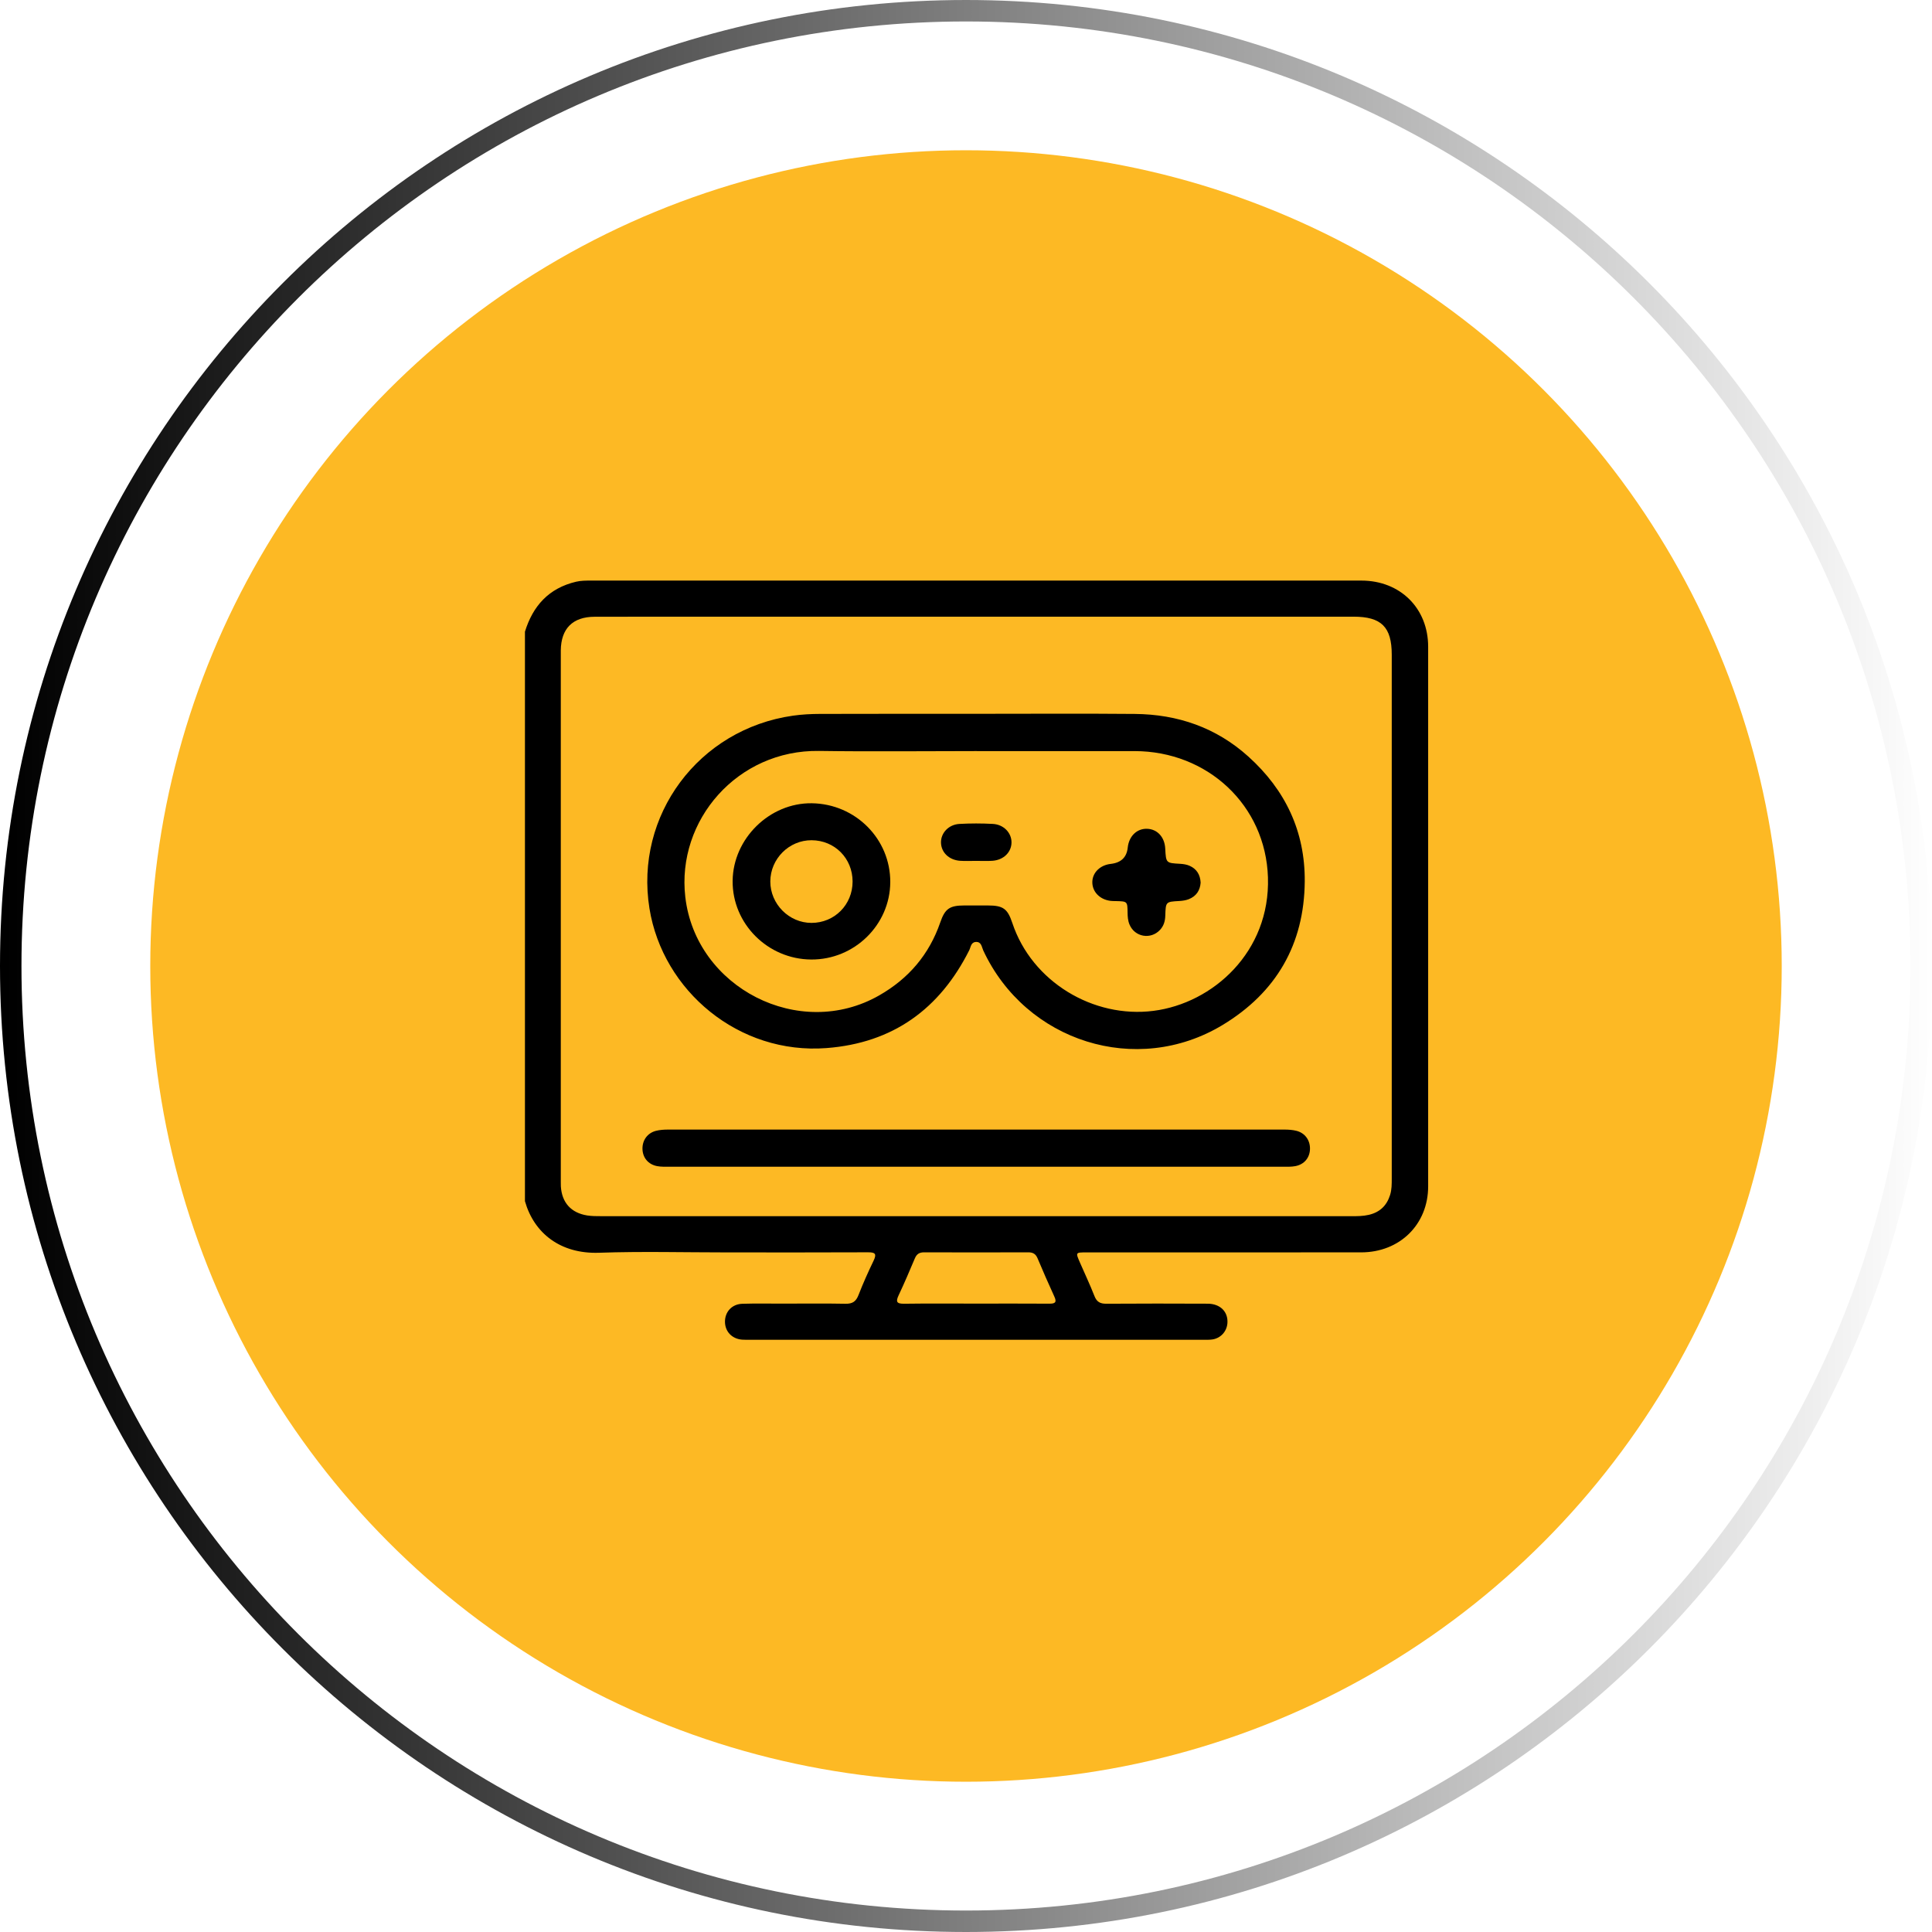
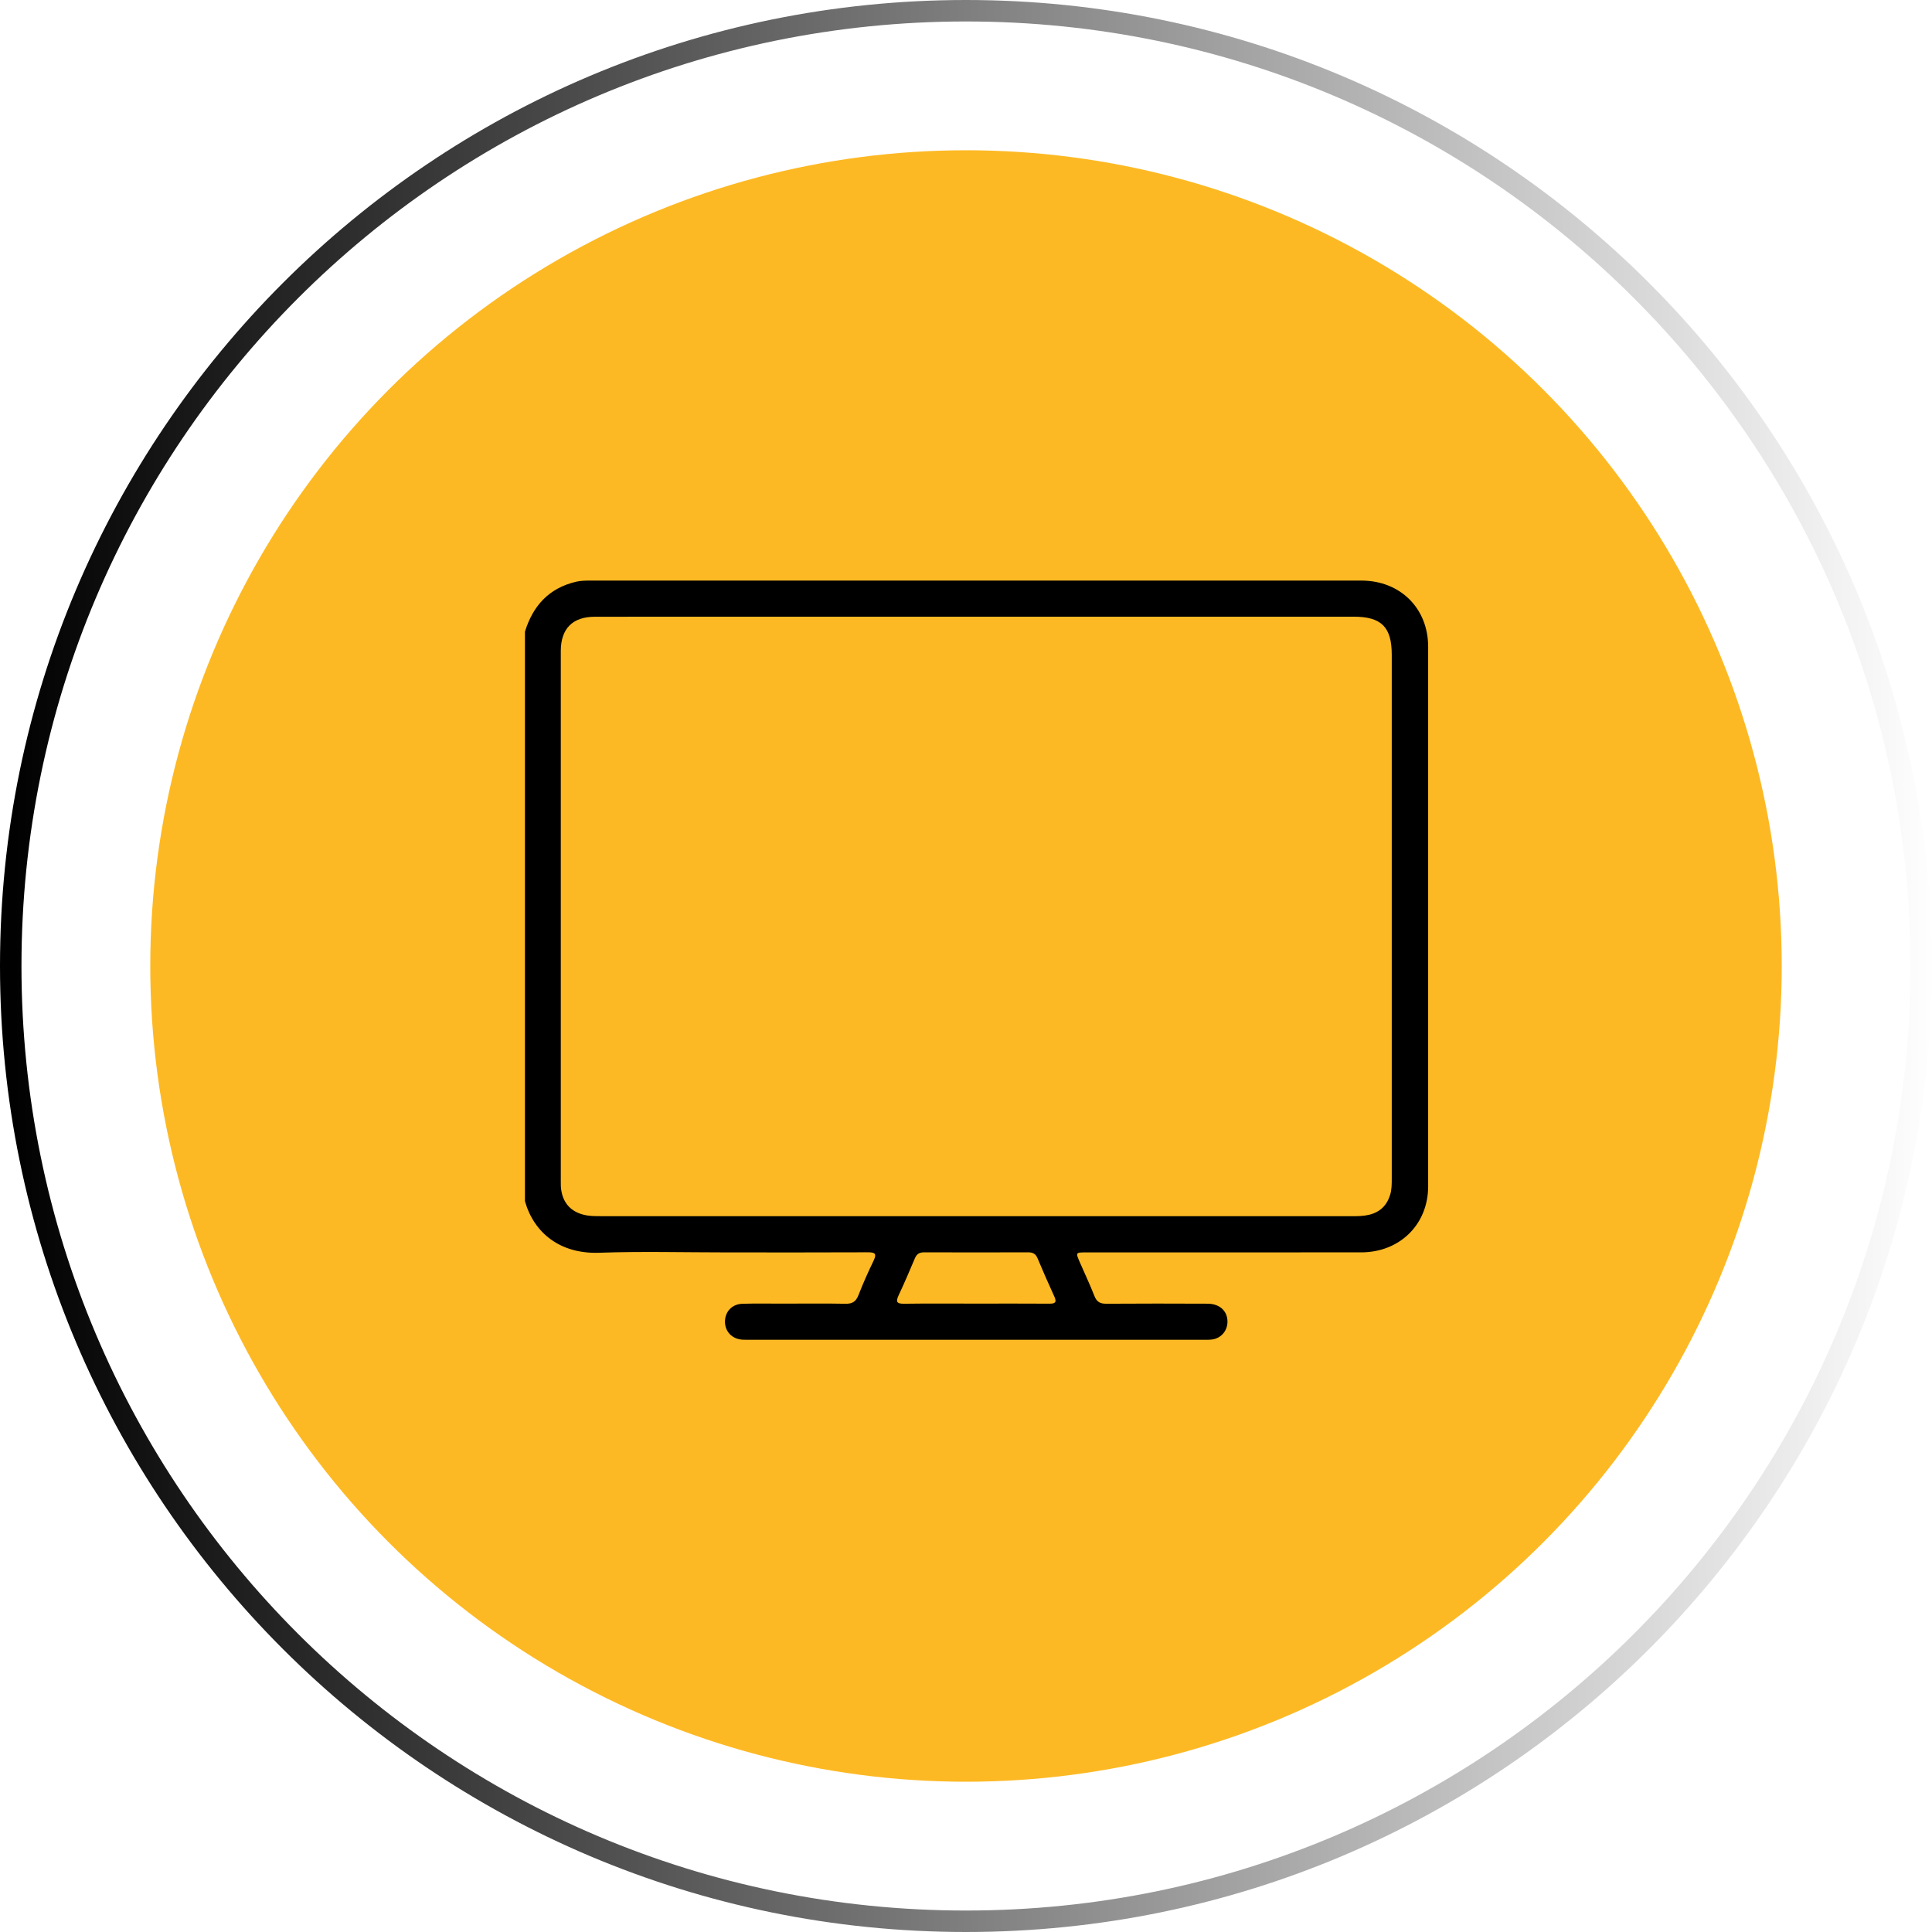
<svg xmlns="http://www.w3.org/2000/svg" width="90" height="90" viewBox="0 0 90 90" fill="none">
  <path d="M89.5 45C89.5 69.577 69.577 89.5 45 89.5C20.423 89.5 0.5 69.577 0.5 45C0.5 20.423 20.423 0.5 45 0.5C69.577 0.5 89.5 20.423 89.5 45Z" stroke="url(#paint0_linear_1484_4831)" />
  <circle cx="45" cy="45" r="38" fill="#FDB924" />
  <path d="M24.452 29.433C24.821 28.229 25.562 27.399 26.837 27.099C27.067 27.045 27.299 27.046 27.53 27.046C39.493 27.046 51.457 27.044 63.42 27.046C65.227 27.046 66.528 28.335 66.529 30.125C66.532 38.505 66.532 46.885 66.529 55.264C66.529 57.037 65.209 58.338 63.411 58.34C59.141 58.344 54.869 58.341 50.599 58.342C50.104 58.342 50.103 58.344 50.303 58.803C50.53 59.326 50.775 59.842 50.983 60.373C51.089 60.645 51.247 60.735 51.536 60.733C53.111 60.722 54.684 60.724 56.258 60.731C56.845 60.733 57.216 61.109 57.178 61.636C57.149 62.033 56.853 62.352 56.454 62.4C56.306 62.419 56.153 62.411 56.003 62.411C48.981 62.411 41.959 62.411 34.938 62.411C34.815 62.411 34.691 62.416 34.568 62.406C34.1 62.369 33.779 62.033 33.772 61.582C33.766 61.113 34.093 60.75 34.582 60.735C35.198 60.716 35.814 60.728 36.43 60.728C37.415 60.728 38.401 60.715 39.387 60.734C39.715 60.741 39.877 60.627 39.993 60.327C40.204 59.784 40.444 59.25 40.697 58.724C40.847 58.41 40.773 58.335 40.433 58.337C38.243 58.348 36.053 58.342 33.863 58.342C31.879 58.342 29.892 58.289 27.91 58.358C26.105 58.421 24.877 57.446 24.454 55.956V29.433H24.452ZM45.476 28.729C41.453 28.729 37.429 28.729 33.406 28.729C31.503 28.729 29.601 28.725 27.699 28.731C26.678 28.734 26.135 29.282 26.124 30.297C26.124 30.31 26.124 30.324 26.124 30.337C26.124 38.581 26.124 46.823 26.124 55.066C26.124 55.133 26.123 55.202 26.127 55.269C26.175 56.024 26.603 56.501 27.355 56.621C27.569 56.654 27.79 56.654 28.009 56.654C39.656 56.655 51.301 56.655 62.948 56.655C63.222 56.655 63.494 56.655 63.764 56.592C64.279 56.473 64.601 56.161 64.756 55.666C64.835 55.415 64.833 55.158 64.833 54.901C64.833 46.766 64.833 38.633 64.833 30.498C64.833 29.207 64.35 28.727 63.051 28.727C57.193 28.727 51.336 28.727 45.478 28.727L45.476 28.729ZM45.482 60.727C46.617 60.727 47.752 60.722 48.887 60.73C49.155 60.732 49.237 60.665 49.117 60.402C48.846 59.81 48.584 59.213 48.332 58.613C48.244 58.405 48.112 58.337 47.892 58.338C46.278 58.344 44.664 58.344 43.05 58.338C42.824 58.338 42.701 58.419 42.616 58.623C42.374 59.198 42.129 59.772 41.863 60.337C41.723 60.634 41.761 60.737 42.117 60.733C43.238 60.717 44.359 60.728 45.482 60.727Z" fill="black" />
-   <path d="M45.515 33.252C47.964 33.252 50.414 33.236 52.862 33.258C54.863 33.275 56.654 33.892 58.151 35.241C59.881 36.799 60.799 38.735 60.78 41.065C60.756 43.988 59.453 46.237 56.955 47.747C52.95 50.166 47.786 48.53 45.803 44.273C45.729 44.112 45.722 43.866 45.459 43.88C45.229 43.893 45.225 44.118 45.15 44.268C43.779 46.994 41.608 48.584 38.507 48.823C34.416 49.139 30.875 46.156 30.255 42.324C29.554 37.986 32.542 33.964 36.94 33.339C37.358 33.279 37.785 33.258 38.207 33.257C40.643 33.249 43.079 33.253 45.515 33.253V33.252ZM45.505 34.988C43.055 34.988 40.605 35.017 38.155 34.981C34.353 34.925 31.511 38.212 31.924 41.785C32.412 46.015 37.241 48.495 40.959 46.368C42.333 45.583 43.286 44.46 43.8 42.972C44.02 42.332 44.236 42.182 44.913 42.18C45.283 42.179 45.653 42.179 46.022 42.18C46.724 42.182 46.934 42.323 47.158 42.996C48.068 45.734 50.929 47.449 53.737 47.089C56.503 46.735 59.178 44.341 59.066 40.87C58.958 37.507 56.25 34.992 52.854 34.989C50.404 34.987 47.954 34.989 45.504 34.989L45.505 34.988Z" fill="black" />
-   <path d="M45.476 54.351C40.713 54.351 35.949 54.351 31.186 54.351C30.995 54.351 30.8 54.358 30.613 54.323C30.197 54.245 29.939 53.93 29.929 53.526C29.919 53.12 30.157 52.782 30.556 52.679C30.738 52.633 30.935 52.62 31.125 52.62C40.692 52.617 50.261 52.617 59.828 52.62C60.018 52.62 60.214 52.633 60.397 52.679C60.796 52.782 61.034 53.12 61.024 53.526C61.015 53.931 60.757 54.245 60.34 54.323C60.154 54.358 59.958 54.351 59.767 54.351C55.004 54.352 50.24 54.351 45.477 54.351H45.476Z" fill="black" />
-   <path d="M37.791 44.698C35.763 44.686 34.108 43.029 34.129 41.03C34.15 39.061 35.856 37.391 37.819 37.419C39.856 37.448 41.484 39.087 41.472 41.098C41.46 43.086 39.8 44.71 37.791 44.698ZM39.717 41.067C39.717 39.986 38.885 39.146 37.808 39.141C36.758 39.136 35.887 40.006 35.884 41.062C35.883 42.114 36.757 42.993 37.802 42.992C38.875 42.992 39.716 42.145 39.717 41.067Z" fill="black" />
-   <path d="M55.93 41.116C55.906 41.478 55.727 41.749 55.377 41.888C55.241 41.942 55.085 41.963 54.937 41.972C54.307 42.008 54.304 42.004 54.284 42.652C54.277 42.906 54.213 43.132 54.035 43.321C53.602 43.782 52.859 43.651 52.617 43.068C52.542 42.891 52.529 42.702 52.527 42.511C52.52 41.988 52.517 41.988 51.974 41.976C51.891 41.974 51.809 41.976 51.728 41.965C51.222 41.9 50.874 41.532 50.885 41.076C50.896 40.644 51.252 40.298 51.742 40.244C52.223 40.19 52.487 39.937 52.534 39.485C52.59 38.954 52.957 38.595 53.43 38.608C53.909 38.621 54.253 38.992 54.281 39.526C54.317 40.208 54.317 40.203 54.982 40.24C55.129 40.249 55.286 40.273 55.419 40.333C55.746 40.479 55.911 40.747 55.93 41.115V41.116Z" fill="black" />
-   <path d="M45.462 40.103C45.216 40.103 44.968 40.117 44.723 40.099C44.207 40.062 43.846 39.71 43.835 39.255C43.824 38.809 44.186 38.411 44.691 38.382C45.208 38.353 45.731 38.353 46.25 38.381C46.758 38.408 47.123 38.797 47.12 39.245C47.116 39.697 46.755 40.059 46.242 40.098C45.983 40.118 45.722 40.102 45.462 40.103Z" fill="black" />
  <defs>
    <linearGradient id="paint0_linear_1484_4831" x1="90.269" y1="45" x2="0.27" y2="45" gradientUnits="userSpaceOnUse">
      <stop stop-opacity="0" />
      <stop offset="1" />
    </linearGradient>
  </defs>
</svg>